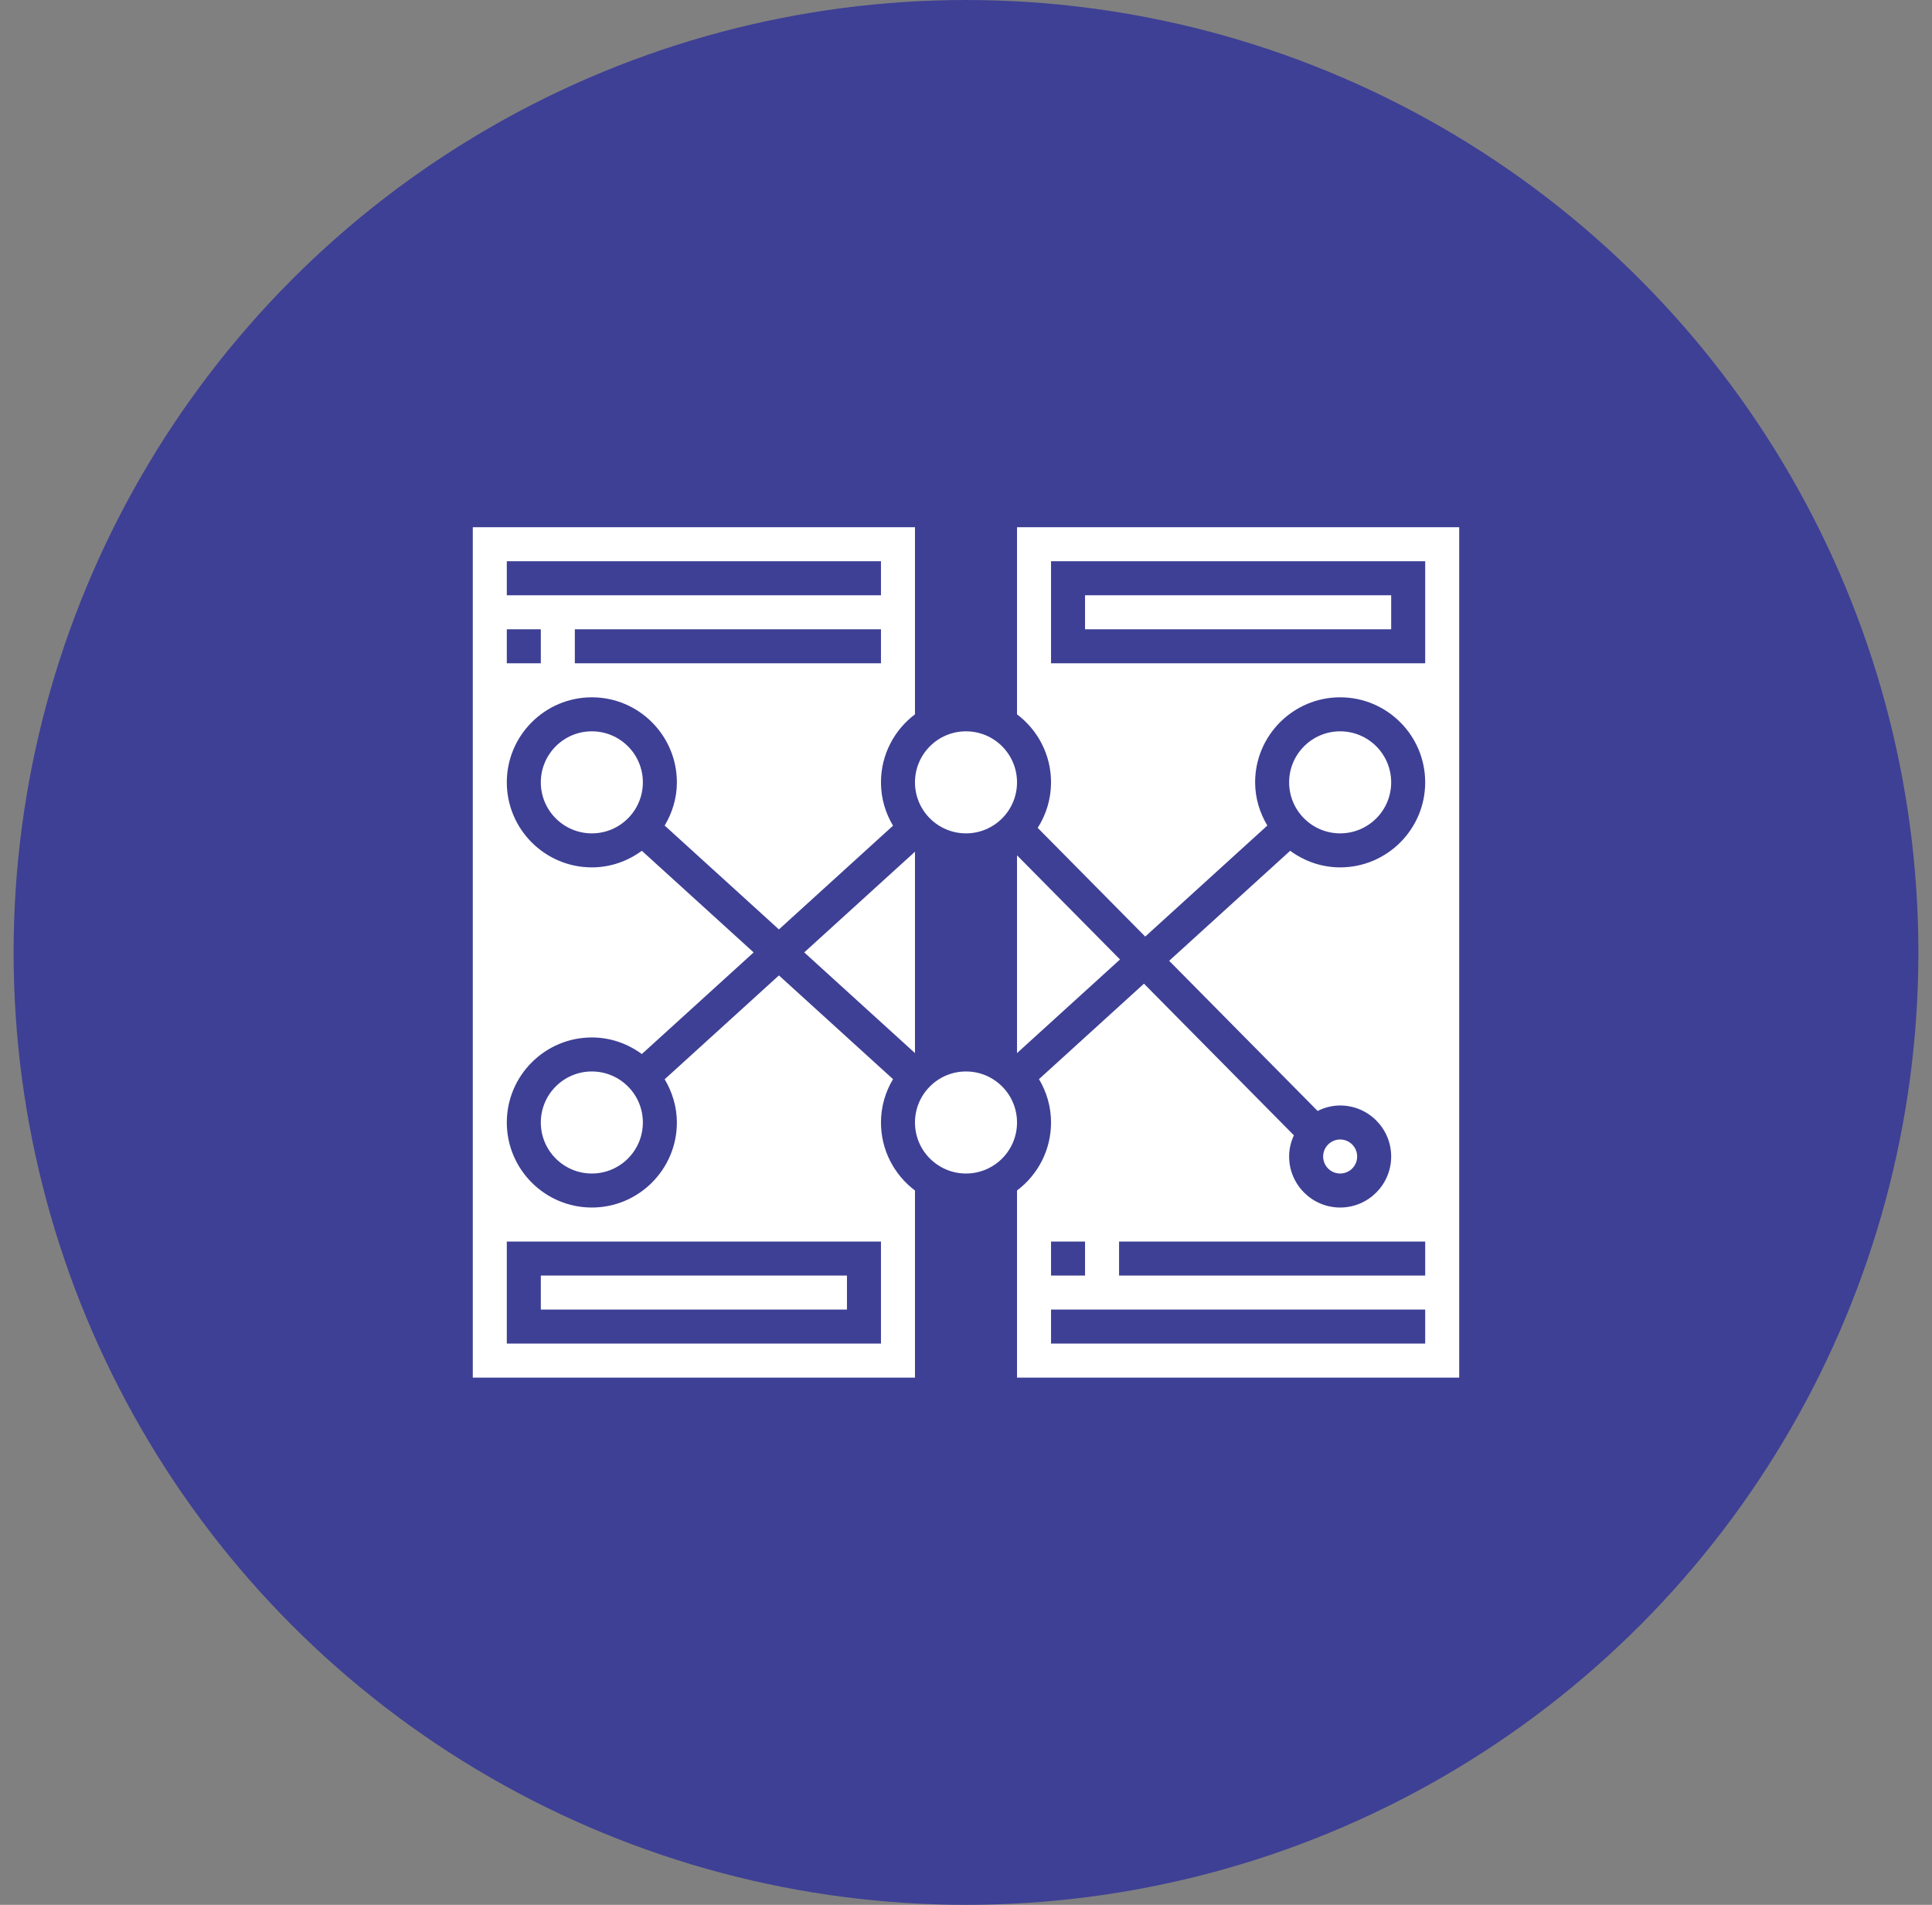
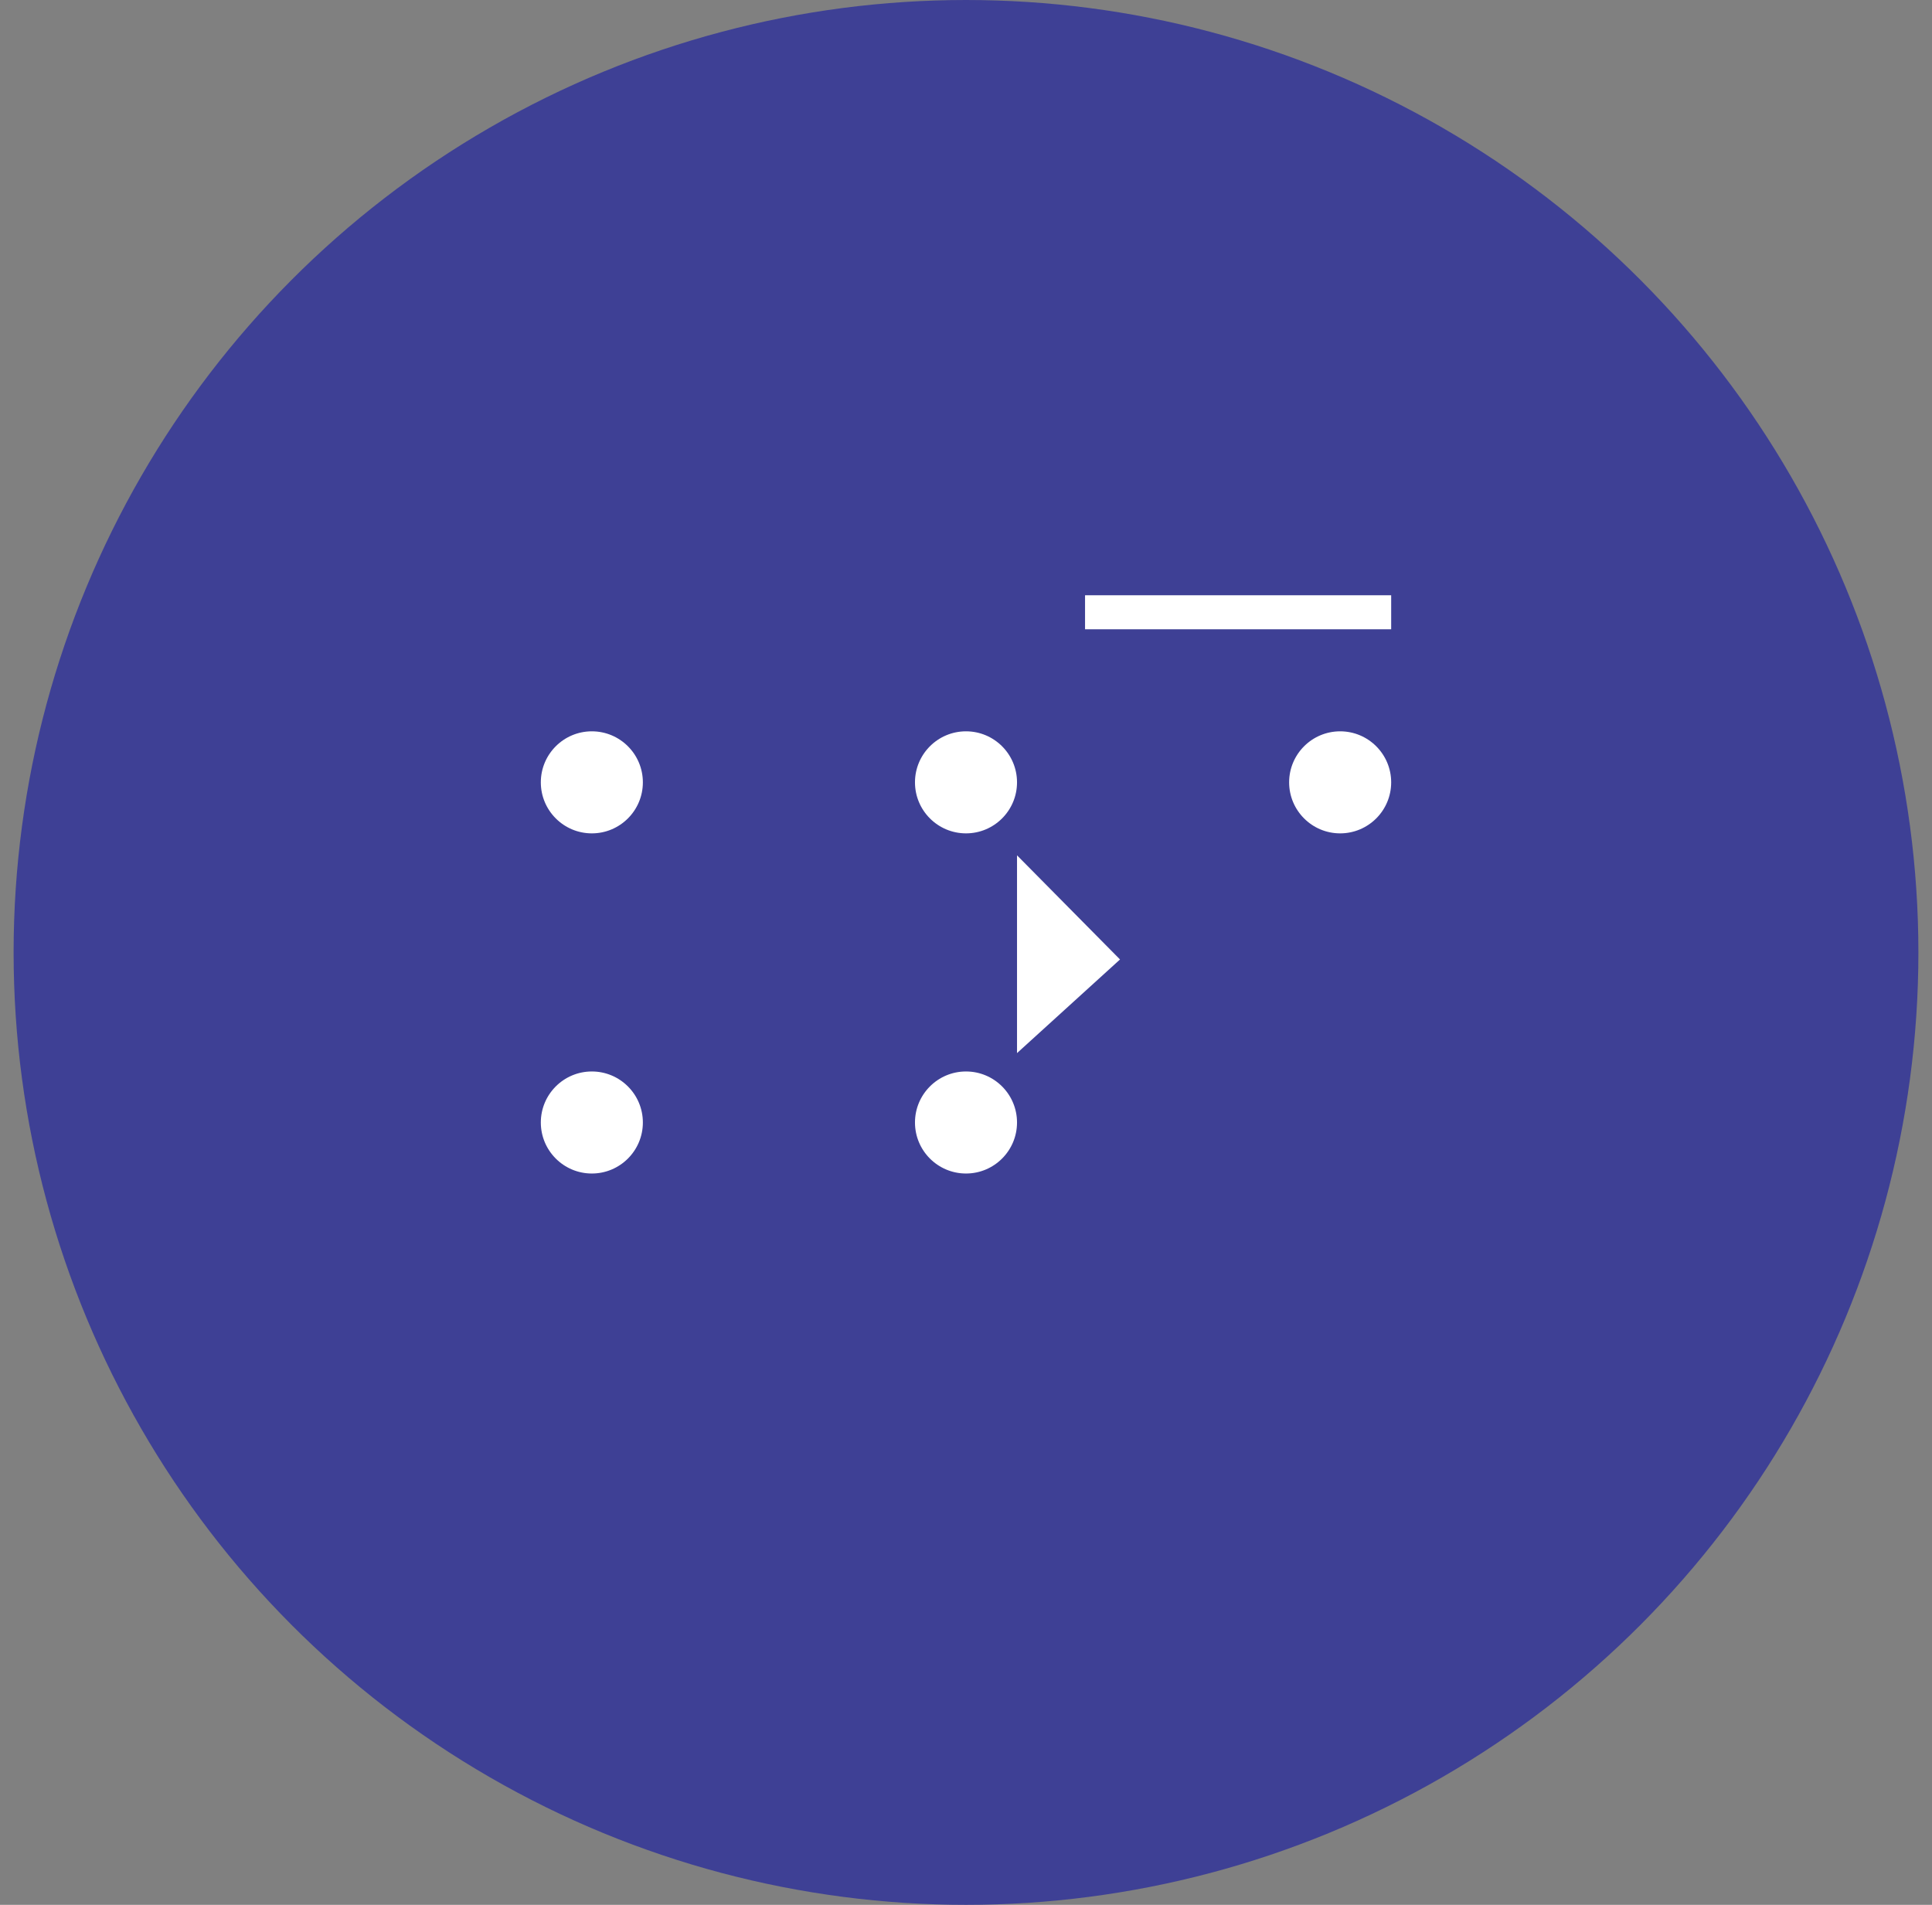
<svg xmlns="http://www.w3.org/2000/svg" width="71" height="70" viewBox="0 0 71 70" fill="none">
  <rect x="0" y="0" width="71" height="70" fill="#808080" stroke="none" />
  <circle cx="35.5" cy="35" r="35" fill="#3E4095" />
  <path d="M21.75 43.125C22.785 43.125 23.625 42.285 23.625 41.25C23.625 40.215 22.785 39.375 21.75 39.375C20.715 39.375 19.875 40.215 19.875 41.25C19.875 42.285 20.715 43.125 21.75 43.125Z" fill="white" />
  <path d="M35.5 43.125C36.535 43.125 37.375 42.285 37.375 41.25C37.375 40.215 36.535 39.375 35.5 39.375C34.465 39.375 33.625 40.215 33.625 41.25C33.625 42.285 34.465 43.125 35.5 43.125Z" fill="white" />
  <path d="M21.75 30.625C22.785 30.625 23.625 29.785 23.625 28.75C23.625 27.715 22.785 26.875 21.75 26.875C20.715 26.875 19.875 27.715 19.875 28.75C19.875 29.785 20.715 30.625 21.75 30.625Z" fill="white" />
-   <path d="M32.375 41.25C32.375 40.667 32.539 40.124 32.818 39.657L28.625 35.845L24.426 39.662C24.704 40.129 24.875 40.668 24.875 41.25C24.875 42.973 23.473 44.375 21.75 44.375C20.027 44.375 18.625 42.973 18.625 41.25C18.625 39.527 20.027 38.125 21.75 38.125C22.439 38.125 23.07 38.356 23.587 38.735L27.696 35L23.587 31.265C23.07 31.644 22.439 31.875 21.75 31.875C20.027 31.875 18.625 30.473 18.625 28.75C18.625 27.027 20.027 25.625 21.75 25.625C23.473 25.625 24.875 27.027 24.875 28.75C24.875 29.332 24.705 29.871 24.426 30.338L28.625 34.155L32.818 30.343C32.539 29.876 32.375 29.332 32.375 28.75C32.375 27.729 32.866 26.822 33.625 26.251V19.375H17.375V50.625H33.625V43.749C32.866 43.178 32.375 42.271 32.375 41.25ZM32.375 24.375H21.125V23.125H32.375V24.375ZM18.625 20.625H32.375V21.875H18.625V20.625ZM18.625 23.125H19.875V24.375H18.625V23.125ZM32.375 49.375H18.625V45.625H32.375V49.375Z" fill="white" />
-   <path d="M33.625 38.7V31.299L29.555 34.999L33.625 38.7Z" fill="white" />
-   <path d="M19.875 46.875H31.125V48.125H19.875V46.875Z" fill="white" />
  <path d="M41.16 35.259L37.375 31.432V38.7L41.16 35.259Z" fill="white" />
-   <path d="M37.375 19.375V26.251C38.134 26.822 38.625 27.729 38.625 28.75C38.625 29.366 38.444 29.939 38.135 30.423L42.086 34.418L46.574 30.338C46.296 29.871 46.125 29.332 46.125 28.75C46.125 27.027 47.527 25.625 49.25 25.625C50.973 25.625 52.375 27.027 52.375 28.75C52.375 30.473 50.973 31.875 49.25 31.875C48.561 31.875 47.93 31.644 47.413 31.265L42.966 35.308L48.422 40.826C48.673 40.701 48.952 40.625 49.25 40.625C50.284 40.625 51.125 41.466 51.125 42.5C51.125 43.534 50.284 44.375 49.25 44.375C48.216 44.375 47.375 43.534 47.375 42.5C47.375 42.221 47.44 41.959 47.55 41.721L42.04 36.149L38.182 39.657C38.461 40.124 38.625 40.667 38.625 41.25C38.625 42.271 38.134 43.178 37.375 43.749V50.625H53.625V19.375H37.375ZM38.625 45.625H39.875V46.875H38.625V45.625ZM52.375 49.375H38.625V48.125H52.375V49.375ZM52.375 46.875H41.125V45.625H52.375V46.875ZM52.375 24.375H38.625V20.625H52.375V24.375Z" fill="white" />
  <path d="M49.25 30.625C50.285 30.625 51.125 29.785 51.125 28.75C51.125 27.715 50.285 26.875 49.25 26.875C48.215 26.875 47.375 27.715 47.375 28.75C47.375 29.785 48.215 30.625 49.25 30.625Z" fill="white" />
-   <path d="M49.25 43.125C49.595 43.125 49.875 42.845 49.875 42.5C49.875 42.155 49.595 41.875 49.25 41.875C48.905 41.875 48.625 42.155 48.625 42.5C48.625 42.845 48.905 43.125 49.25 43.125Z" fill="white" />
  <path d="M35.5 30.625C36.535 30.625 37.375 29.785 37.375 28.75C37.375 27.715 36.535 26.875 35.5 26.875C34.465 26.875 33.625 27.715 33.625 28.75C33.625 29.785 34.465 30.625 35.5 30.625Z" fill="white" />
  <path d="M39.875 21.875H51.125V23.125H39.875V21.875Z" fill="white" />
</svg>